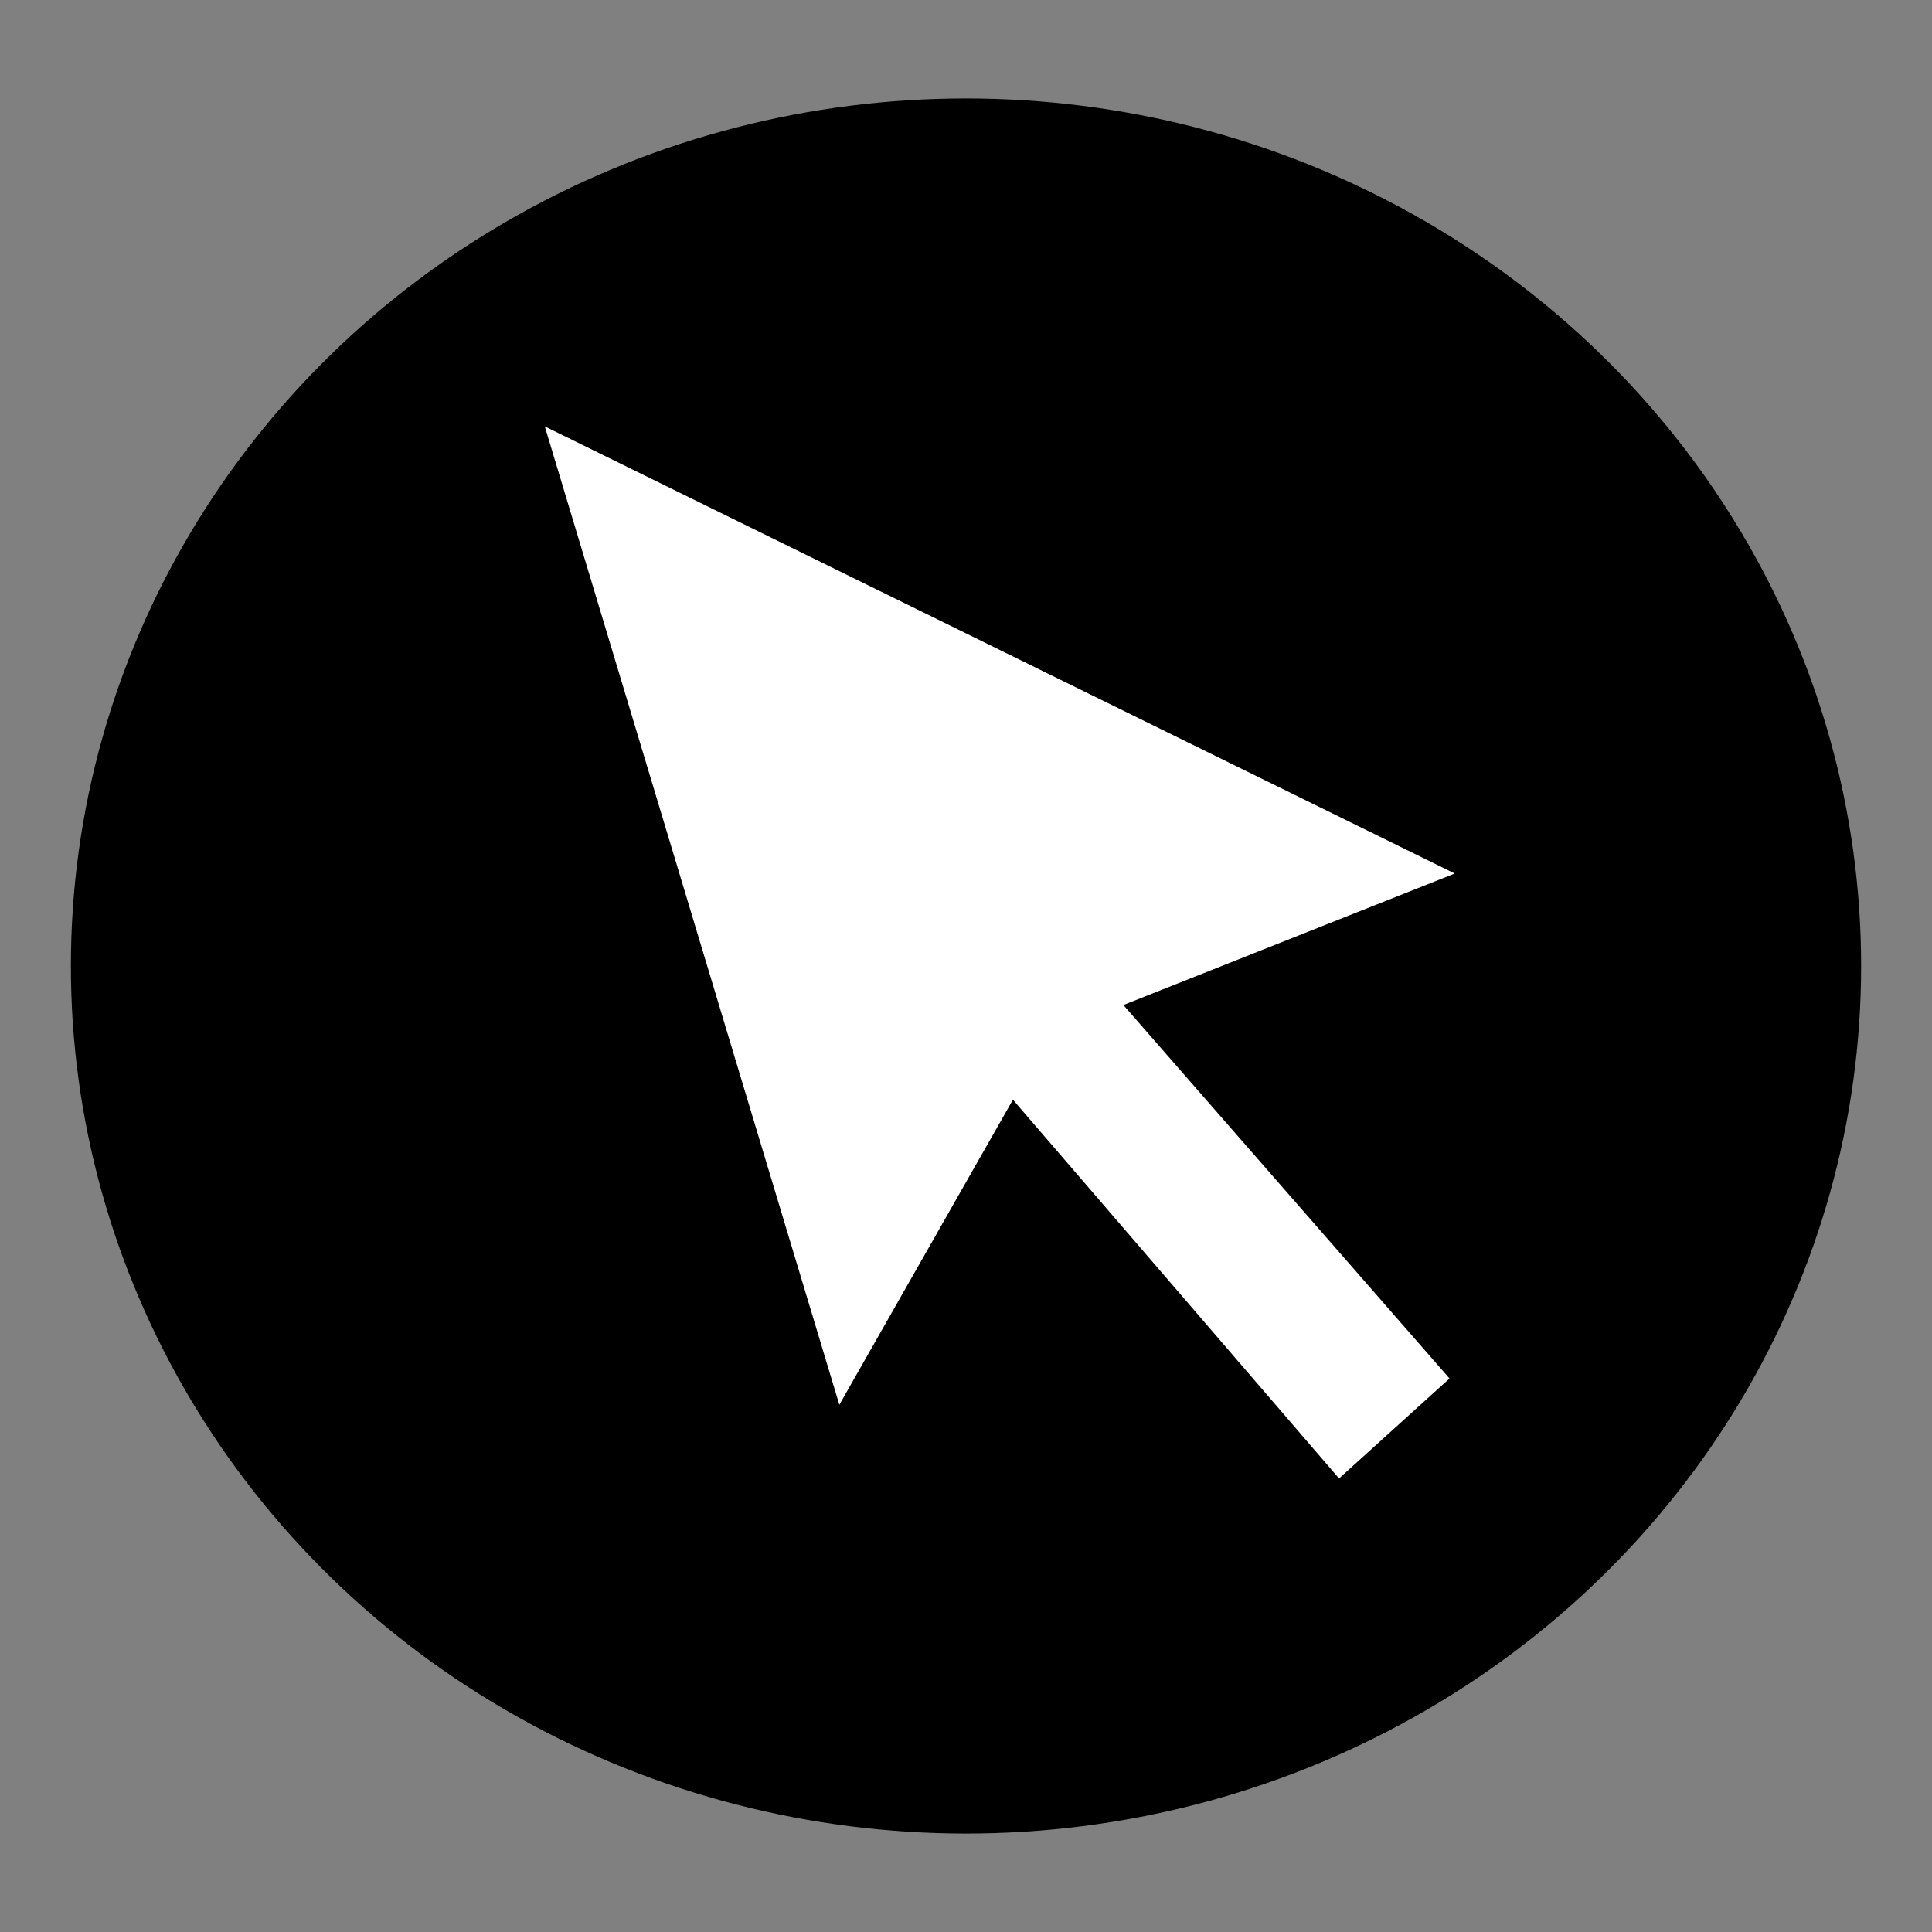
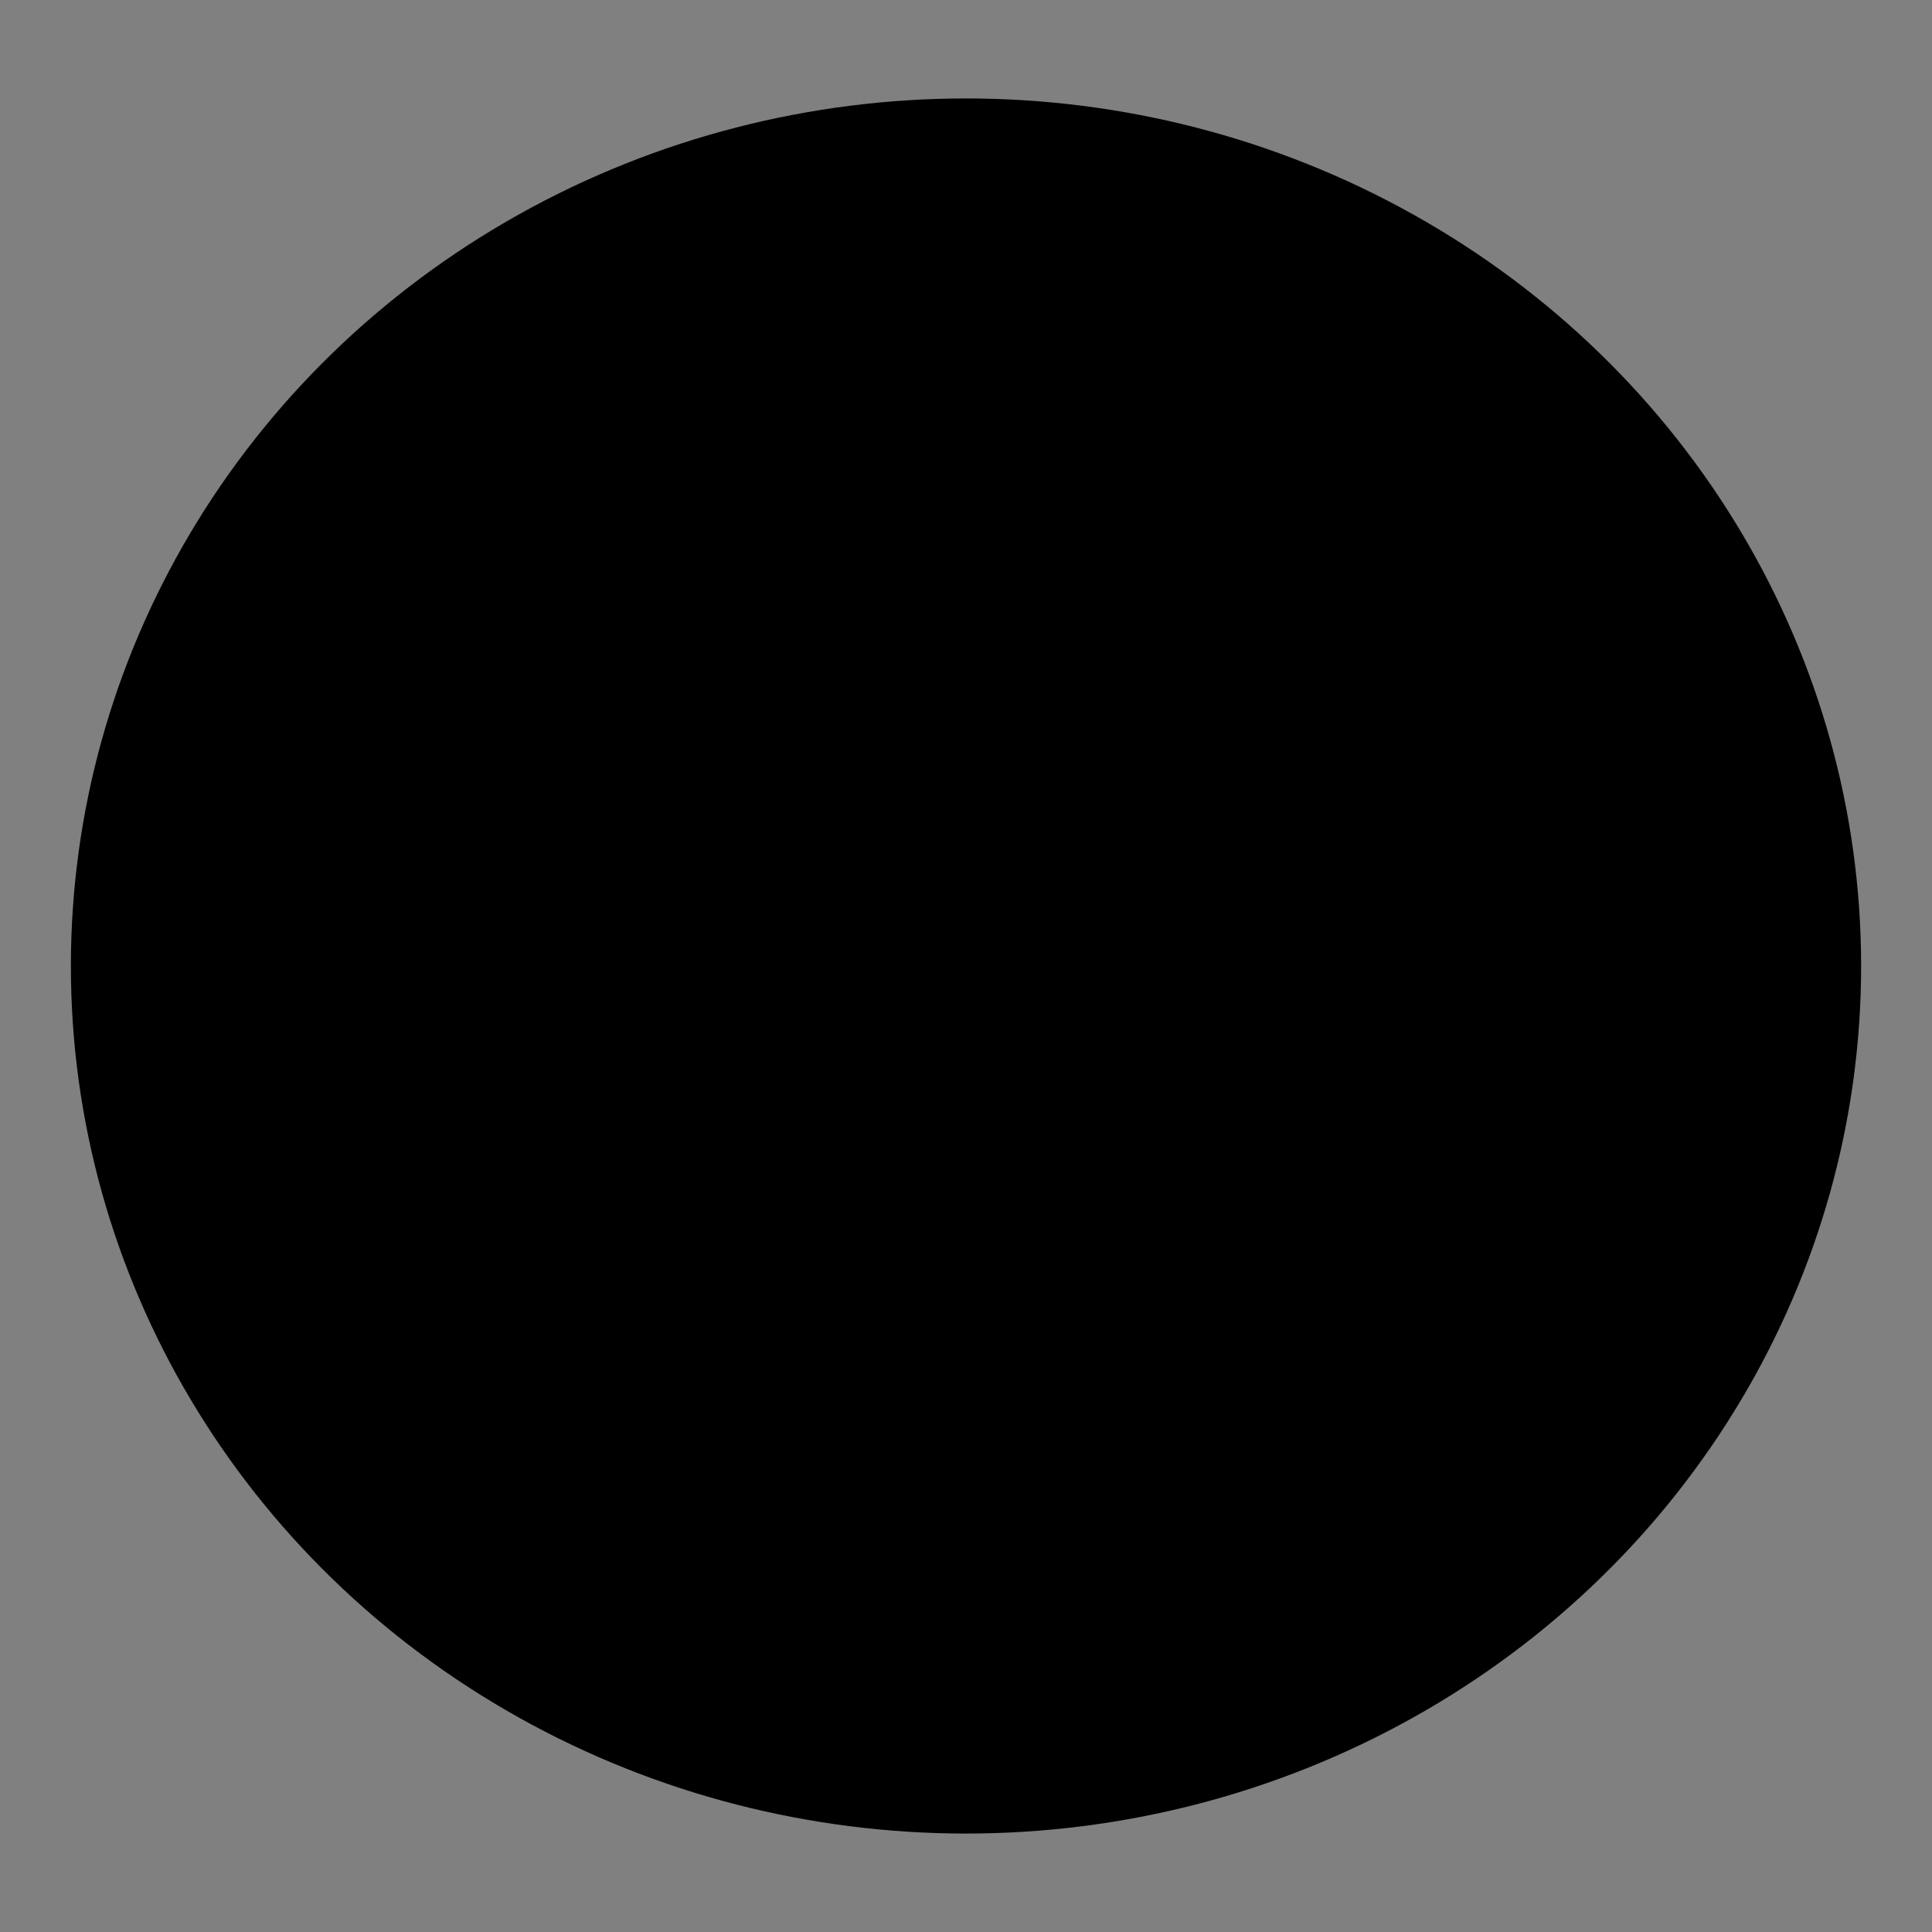
<svg xmlns="http://www.w3.org/2000/svg" id="Слой_1" data-name="Слой 1" viewBox="0 0 450 450">
  <rect x="0" y="0" width="450" height="450" fill="#808080" stroke="none" />
  <defs>
    <style>.cls-1{fill:#fff;fill-rule:evenodd;}</style>
  </defs>
  <ellipse cx="225" cy="225" rx="208.49" ry="202.07" />
-   <polygon class="cls-1" points="126.89 99.32 338.84 203.46 261.66 234.09 337.62 321.08 311.89 344.36 235.93 256.14 195.5 327.2 126.89 99.32" />
</svg>